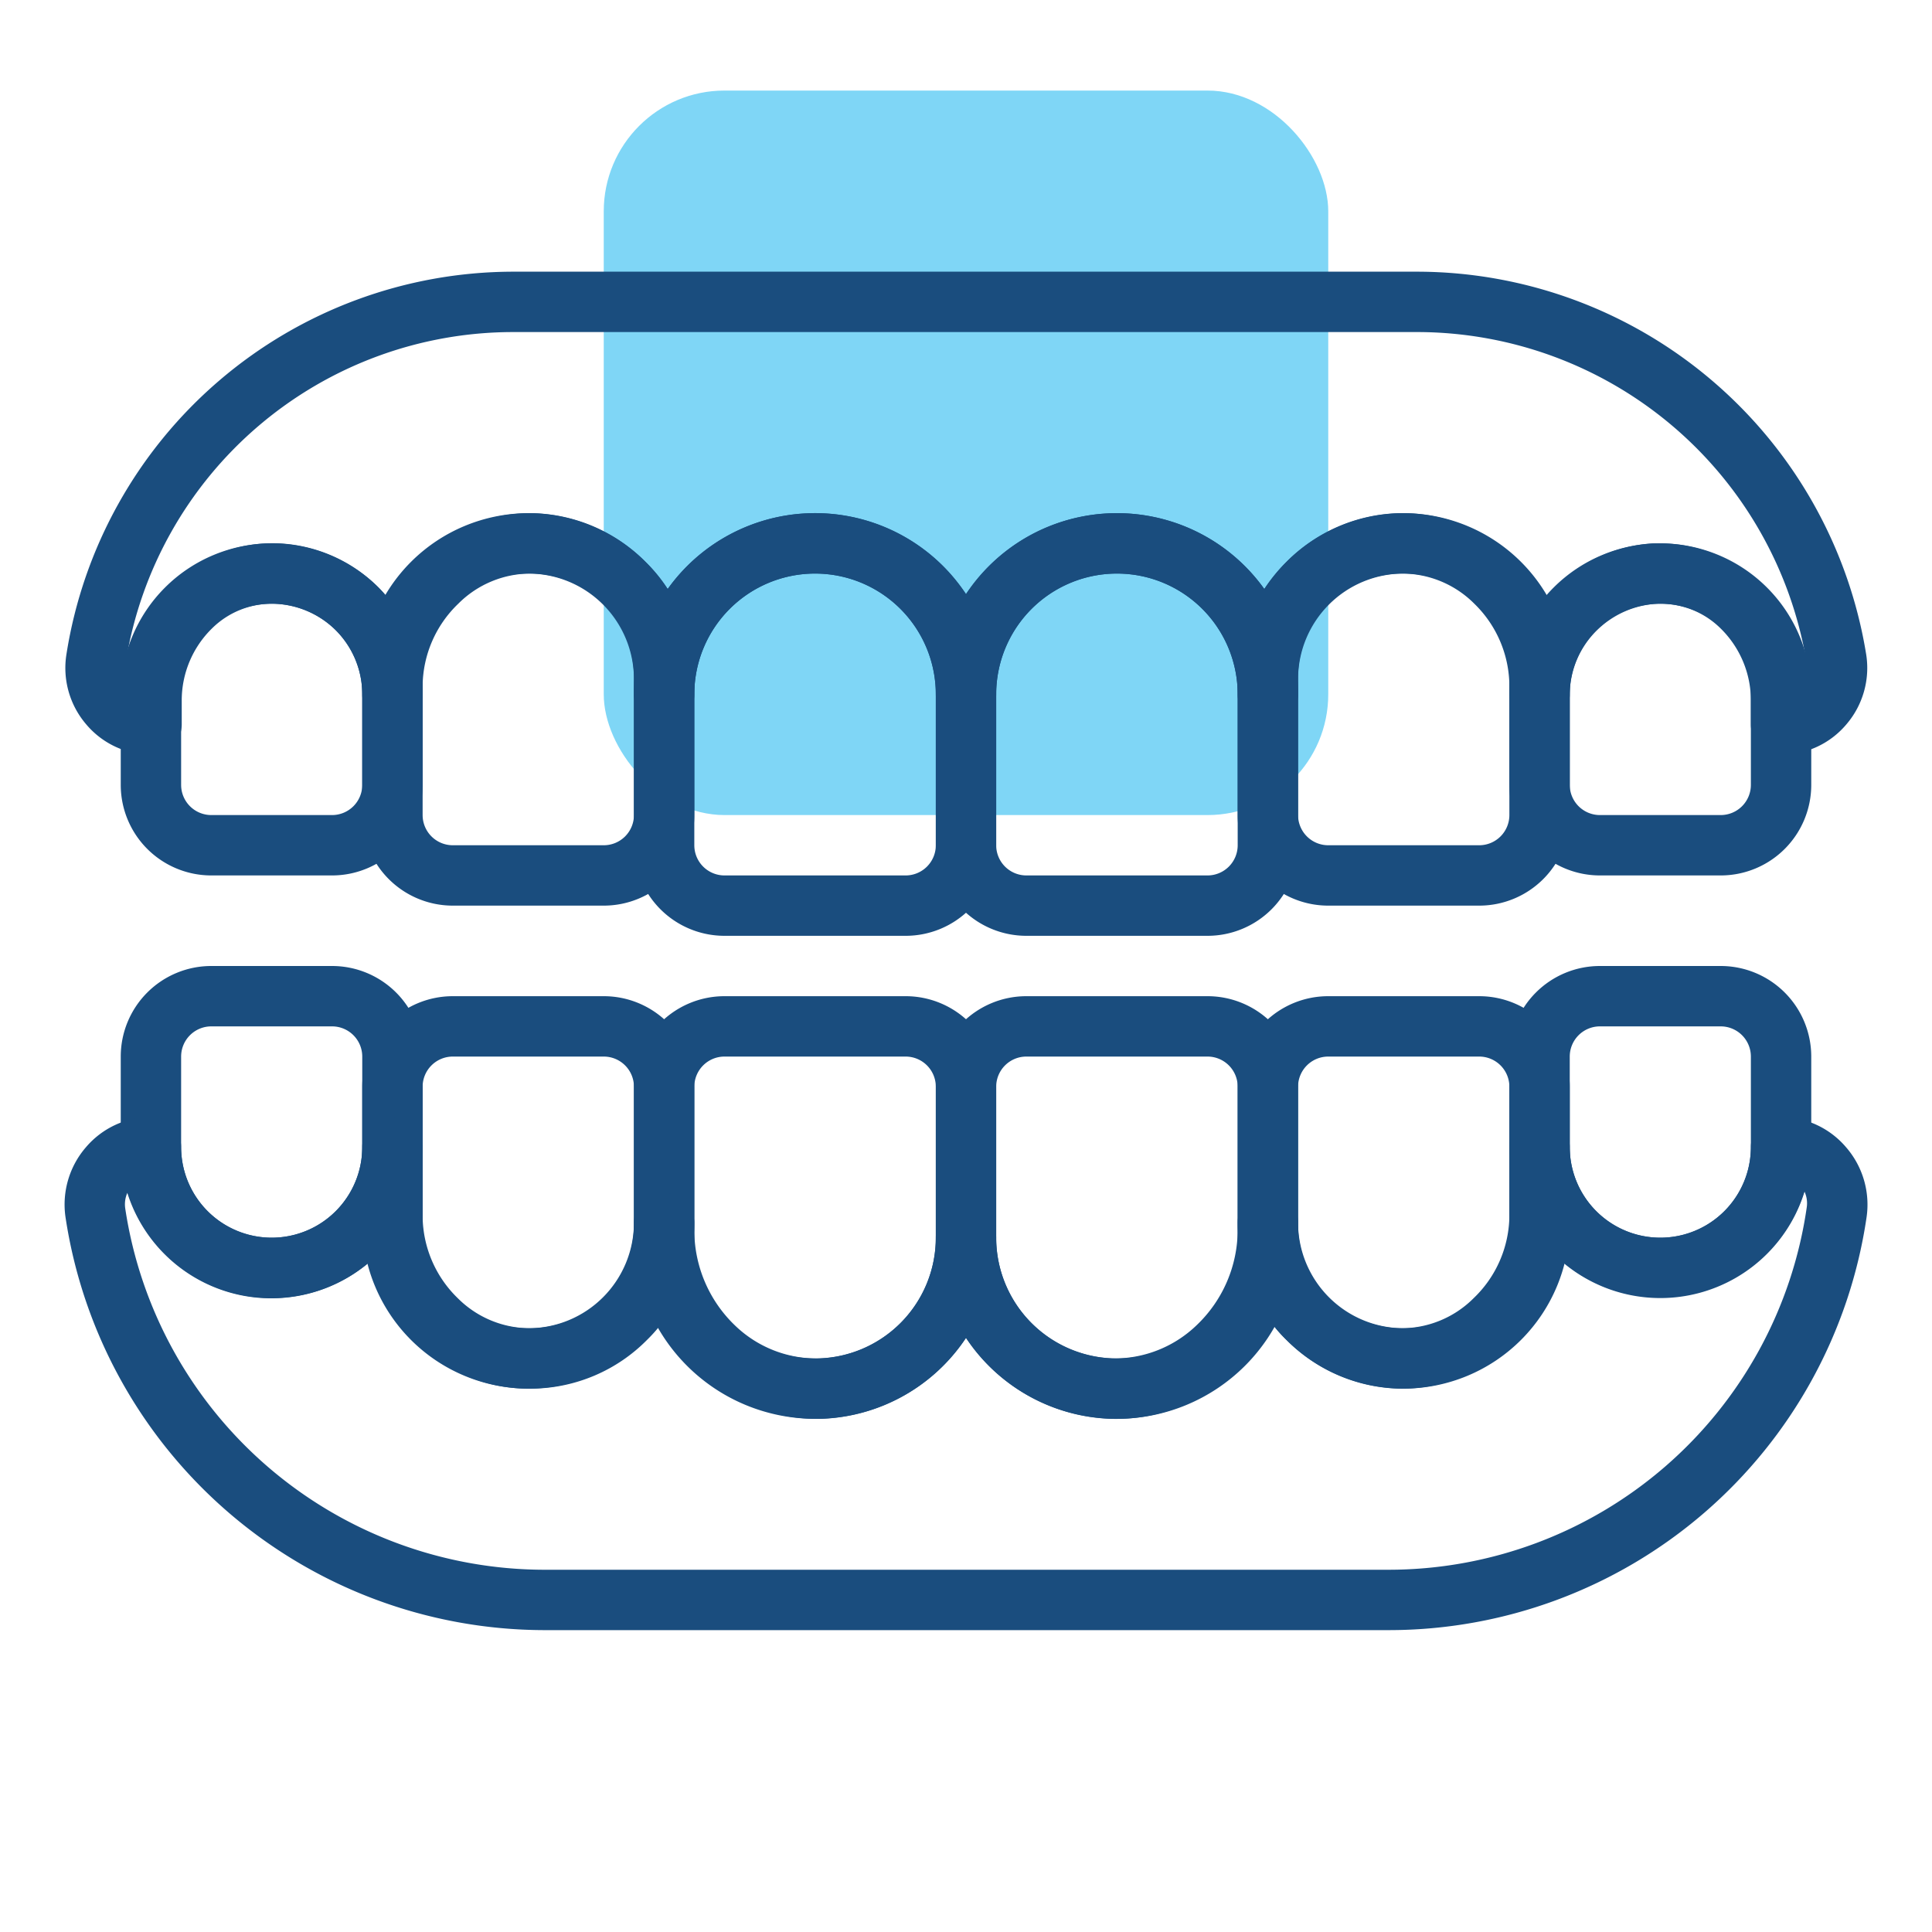
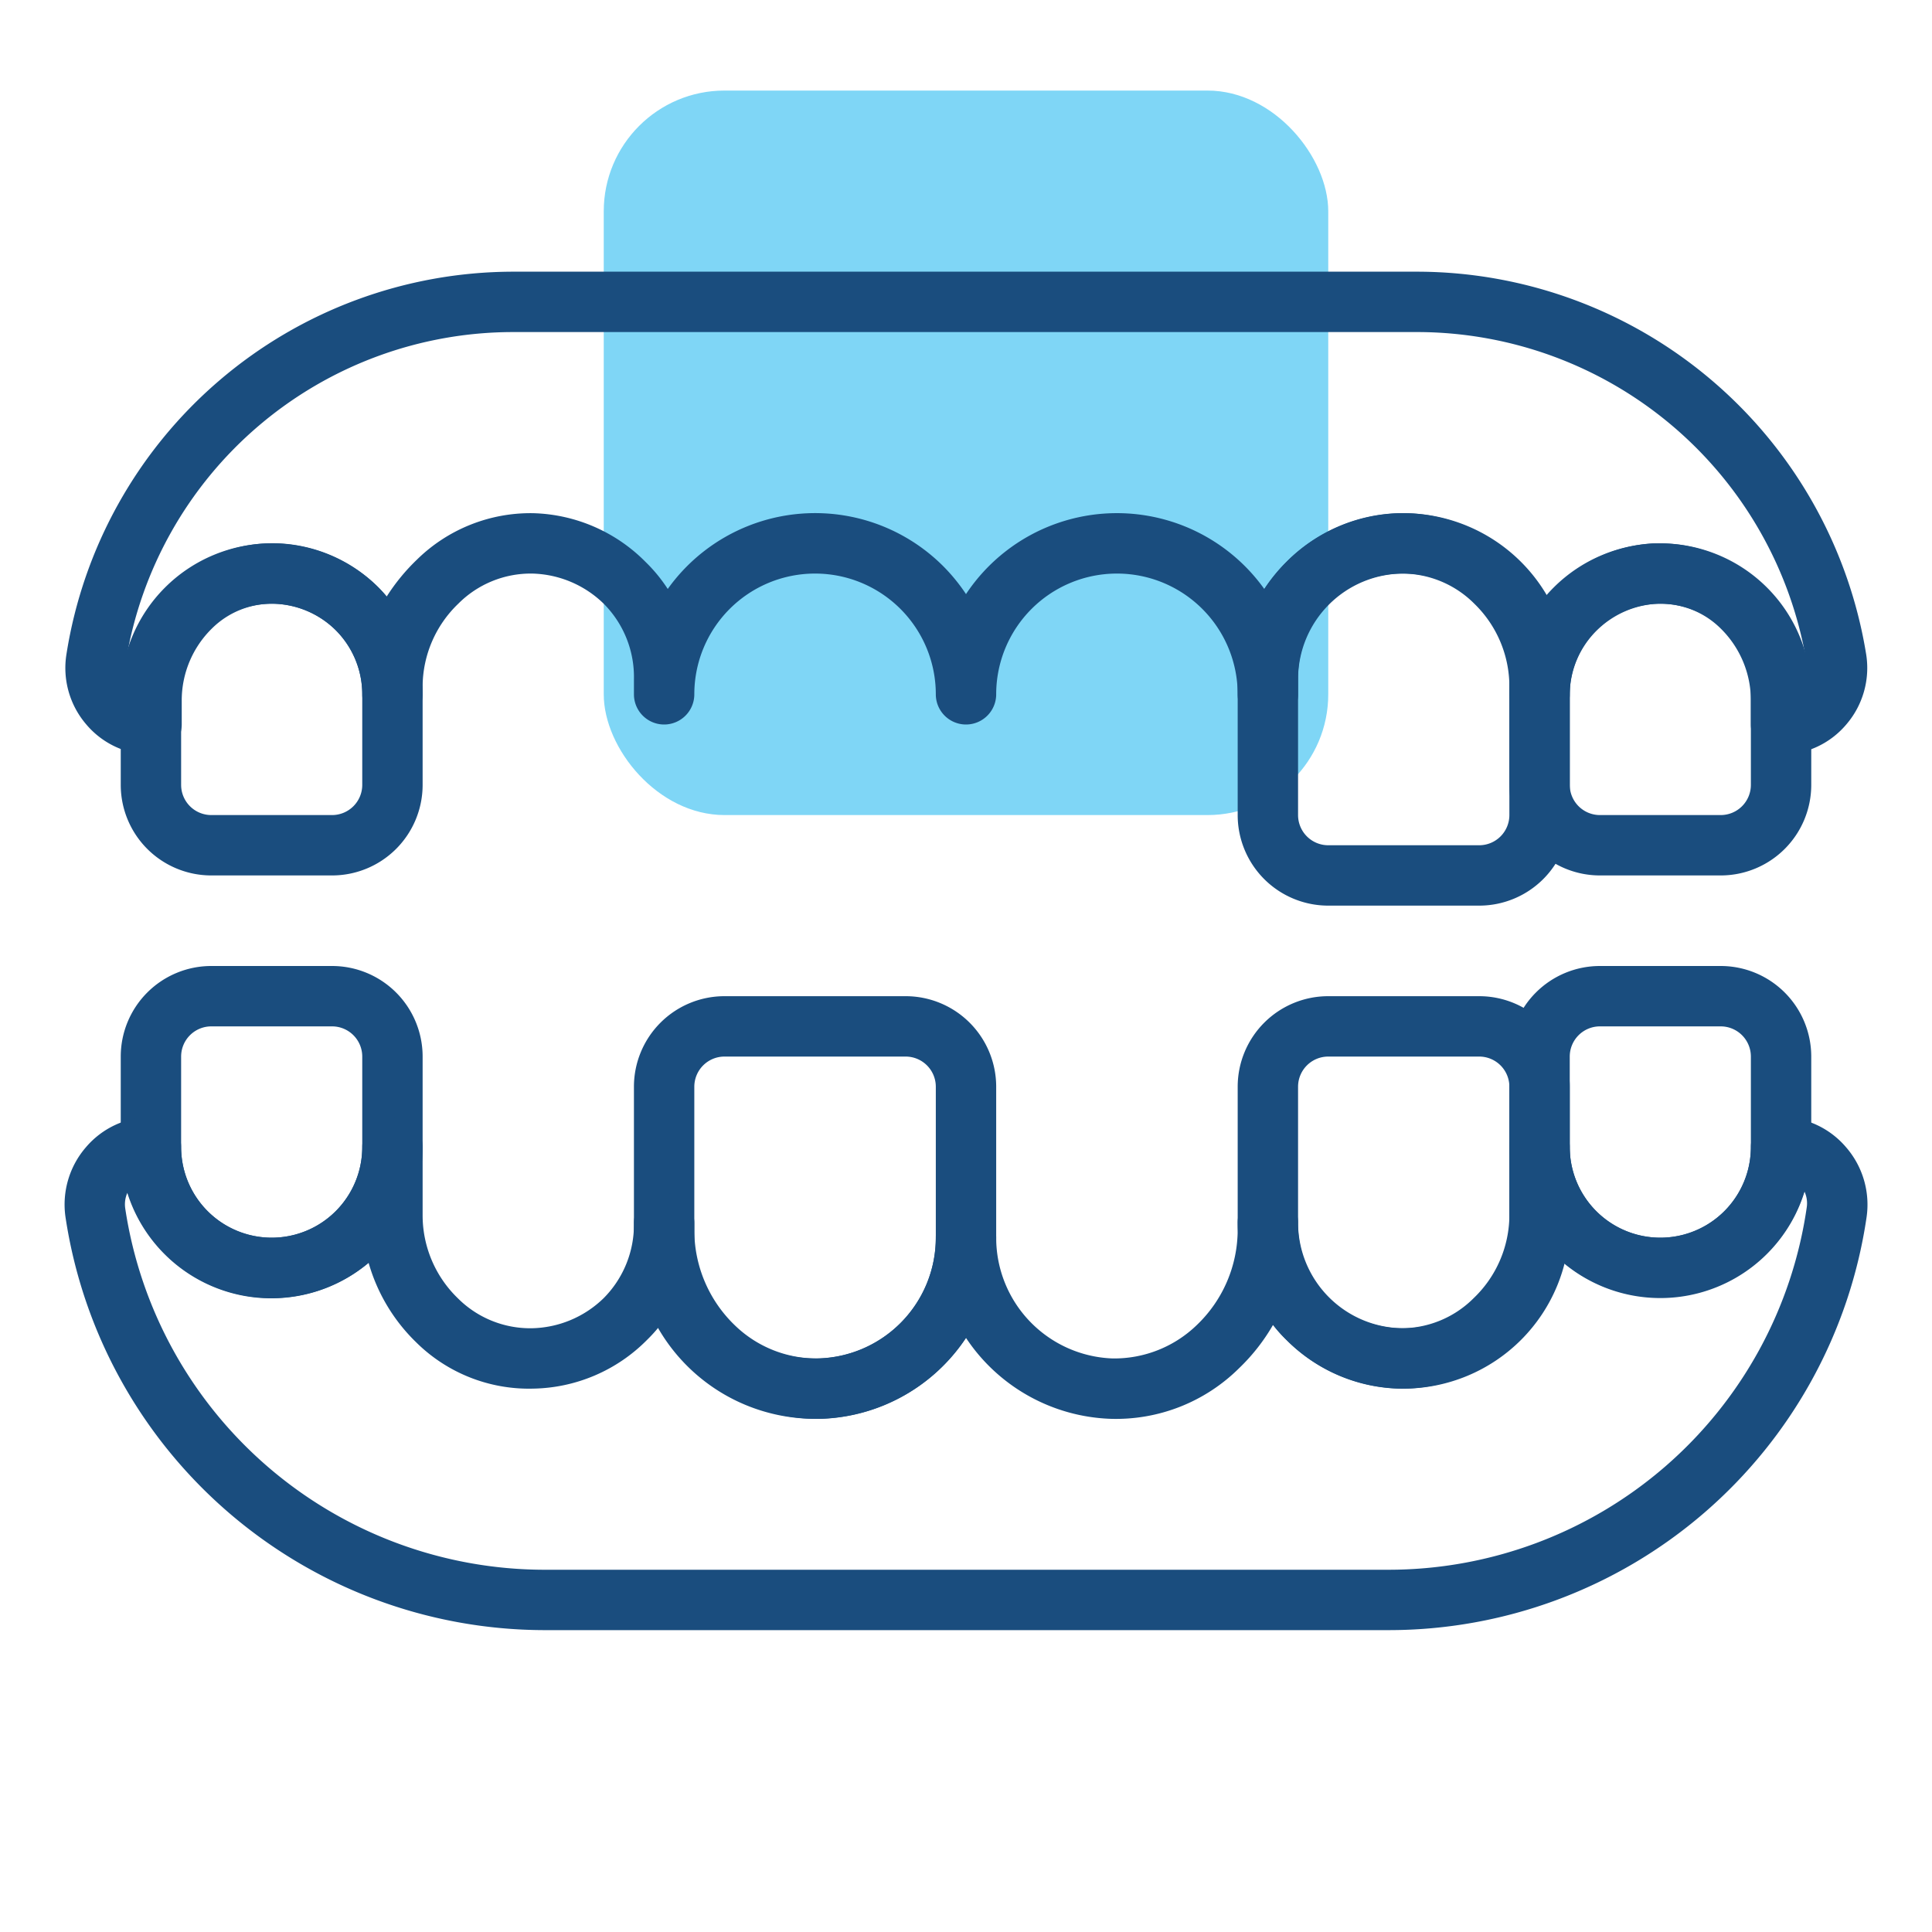
<svg xmlns="http://www.w3.org/2000/svg" viewBox="0 0 64 64">
  <defs>
    <style>.cls-1{fill:#00aeee;opacity:0.5;}.cls-2{fill:#1a4d7e;}</style>
  </defs>
  <title>denture</title>
  <g id="denture">
    <rect class="cls-1" x="20" y="3" width="24" height="24" rx="4" ry="4" />
-     <path class="cls-2" d="M30,31H24a3,3,0,0,1-3-3V23a6,6,0,1,1,12,0v5A3,3,0,0,1,30,31ZM27,19a4,4,0,0,0-4,4v5a1,1,0,0,0,1,1h6a1,1,0,0,0,1-1V23a4,4,0,0,0-4-4Z" />
-     <path class="cls-2" d="M20,30H15a3,3,0,0,1-3-3V22.5A5.51,5.51,0,0,1,17.5,17,5.51,5.51,0,0,1,23,22.5V27A3,3,0,0,1,20,30ZM17.5,19A3.5,3.5,0,0,0,14,22.5V27a1,1,0,0,0,1,1h5a1,1,0,0,0,1-1V22.5A3.5,3.5,0,0,0,17.5,19Z" />
    <path class="cls-2" d="M11,29H7a3,3,0,0,1-3-3V23a5,5,0,0,1,10,0v3A3,3,0,0,1,11,29ZM9,20a3,3,0,0,0-3,3v3a1,1,0,0,0,1,1h4a1,1,0,0,0,1-1V23a3,3,0,0,0-3-3Z" />
-     <path class="cls-2" d="M40,31H34a3,3,0,0,1-3-3V23a6,6,0,0,1,12,0v5A3,3,0,0,1,40,31ZM37,19a4,4,0,0,0-4,4v5a1,1,0,0,0,1,1h6a1,1,0,0,0,1-1V23A4,4,0,0,0,37,19Z" />
    <path class="cls-2" d="M49,30H44a3,3,0,0,1-3-3V22.5A5.51,5.51,0,0,1,46.5,17,5.51,5.51,0,0,1,52,22.5V27A3,3,0,0,1,49,30ZM46.5,19A3.5,3.5,0,0,0,43,22.5V27a1,1,0,0,0,1,1h5a1,1,0,0,0,1-1V22.5A3.5,3.5,0,0,0,46.5,19Z" />
    <path class="cls-2" d="M57,29H53a3,3,0,0,1-3-3V23a5,5,0,0,1,10,0v3A3,3,0,0,1,57,29Zm-2-9a3,3,0,0,0-3,3v3a1,1,0,0,0,1,1h4a1,1,0,0,0,1-1V23A3,3,0,0,0,55,20Z" />
    <path class="cls-2" d="M27,47a6,6,0,0,1-6-6V36a3,3,0,0,1,3-3h6a3,3,0,0,1,3,3v5a6,6,0,0,1-6,6ZM24,35a1,1,0,0,0-1,1v5a4,4,0,0,0,4,4,4,4,0,0,0,4-4V36a1,1,0,0,0-1-1Z" />
-     <path class="cls-2" d="M17.5,46A5.51,5.51,0,0,1,12,40.5V36a3,3,0,0,1,3-3h5a3,3,0,0,1,3,3v4.5A5.51,5.51,0,0,1,17.5,46ZM15,35a1,1,0,0,0-1,1v4.5A3.5,3.5,0,0,0,17.5,44,3.5,3.5,0,0,0,21,40.5V36a1,1,0,0,0-1-1Z" />
    <path class="cls-2" d="M9,43a5,5,0,0,1-5-5V35a3,3,0,0,1,3-3h4a3,3,0,0,1,3,3v3a5,5,0,0,1-5,5ZM7,34a1,1,0,0,0-1,1v3a3,3,0,1,0,6,0V35a1,1,0,0,0-1-1Z" />
-     <path class="cls-2" d="M37,47a6,6,0,0,1-6-6V36a3,3,0,0,1,3-3h6a3,3,0,0,1,3,3v5A6,6,0,0,1,37,47ZM34,35a1,1,0,0,0-1,1v5a4,4,0,0,0,4,4,4,4,0,0,0,4-4V36a1,1,0,0,0-1-1Z" />
    <path class="cls-2" d="M46.5,46A5.51,5.51,0,0,1,41,40.5V36a3,3,0,0,1,3-3h5a3,3,0,0,1,3,3v4.5A5.51,5.51,0,0,1,46.5,46ZM44,35a1,1,0,0,0-1,1v4.5A3.5,3.5,0,0,0,46.5,44,3.5,3.5,0,0,0,50,40.5V36a1,1,0,0,0-1-1Z" />
    <path class="cls-2" d="M55,43a5,5,0,0,1-5-5V35a3,3,0,0,1,3-3h4a3,3,0,0,1,3,3v3A5,5,0,0,1,55,43Zm-2-9a1,1,0,0,0-1,1v3a3,3,0,0,0,6,0V35a1,1,0,0,0-1-1Z" />
    <path class="cls-2" d="M59,25a1,1,0,0,1-1-1v-.77a3.34,3.34,0,0,0-1-2.41,2.83,2.83,0,0,0-2.1-.82,3.08,3.08,0,0,0-2,.88A3,3,0,0,0,52,23a1,1,0,0,1-2,0v-.29A3.82,3.82,0,0,0,48.84,20a3.39,3.39,0,0,0-2.44-1A3.5,3.5,0,0,0,44,20a3.45,3.45,0,0,0-1,2.48V23a1,1,0,0,1-2,0,4,4,0,0,0-4-4,4,4,0,0,0-4,4,1,1,0,0,1-2,0,4,4,0,0,0-4-4,4,4,0,0,0-4,4,1,1,0,0,1-2,0v-.5A3.44,3.44,0,0,0,20,20a3.51,3.51,0,0,0-2.38-1,3.39,3.39,0,0,0-2.44,1A3.82,3.82,0,0,0,14,22.71V23a1,1,0,0,1-2,0,3,3,0,0,0-.88-2.13,3.07,3.07,0,0,0-2-.87,2.83,2.83,0,0,0-2.1.82,3.34,3.34,0,0,0-1,2.41V24a1,1,0,0,1-1,1,2.82,2.82,0,0,1-2.16-1,2.87,2.87,0,0,1-.66-2.32A15,15,0,0,1,17,9H47A15.09,15.09,0,0,1,61.82,21.68,2.87,2.87,0,0,1,61.16,24,2.82,2.82,0,0,1,59,25Zm-4-7a4.82,4.82,0,0,1,3.35,1.37,5.32,5.32,0,0,1,1.49,2.54A13.09,13.09,0,0,0,47,11H17A13,13,0,0,0,4.17,21.91a5.32,5.32,0,0,1,1.49-2.54A4.82,4.82,0,0,1,9.24,18a5,5,0,0,1,3.29,1.45,4.12,4.12,0,0,1,.28.31,6.61,6.61,0,0,1,1-1.22A5.37,5.37,0,0,1,17.66,17a5.44,5.44,0,0,1,3.73,1.62,5.16,5.16,0,0,1,.73.89,6,6,0,0,1,9.12-.76,6.06,6.06,0,0,1,.76.93,6,6,0,0,1,9.88-.17,5.71,5.71,0,0,1,.74-.9A5.43,5.43,0,0,1,46.34,17a5.37,5.37,0,0,1,3.89,1.55,6.61,6.61,0,0,1,1,1.22,1.93,1.93,0,0,1,.27-.3A5,5,0,0,1,54.76,18Z" />
    <path class="cls-2" d="M46,54H18A16.07,16.07,0,0,1,2.17,40.32,2.9,2.9,0,0,1,2.85,38,2.85,2.85,0,0,1,5,37a1,1,0,0,1,1,1,3,3,0,1,0,6,0,1,1,0,0,1,2,0v2.29A3.82,3.82,0,0,0,15.16,43a3.39,3.39,0,0,0,2.44,1A3.5,3.5,0,0,0,20,43a3.45,3.45,0,0,0,1-2.48,1,1,0,0,1,2,0v.26a4.37,4.37,0,0,0,1.34,3.12A3.89,3.89,0,0,0,27.15,45,4,4,0,0,0,31,41a1,1,0,0,1,2,0,4,4,0,0,0,3.85,4,3.93,3.93,0,0,0,2.81-1.12A4.37,4.37,0,0,0,41,40.76V40.5a1,1,0,0,1,2,0A3.44,3.44,0,0,0,44,43a3.51,3.51,0,0,0,2.38,1,3.39,3.39,0,0,0,2.44-1A3.82,3.82,0,0,0,50,40.29V38a1,1,0,0,1,2,0,3,3,0,0,0,6,0,1,1,0,0,1,1-1,2.85,2.85,0,0,1,2.15,1,2.9,2.9,0,0,1,.68,2.34A16,16,0,0,1,46,54ZM4.23,39.49a.94.94,0,0,0-.08.55A14.06,14.06,0,0,0,18,52H46A14,14,0,0,0,59.85,40a.92.92,0,0,0-.08-.54,5,5,0,0,1-8,2.34,5.93,5.93,0,0,1-1.56,2.62A5.29,5.29,0,0,1,46.34,46a5.44,5.44,0,0,1-3.73-1.62,4.06,4.06,0,0,1-.44-.49,6.43,6.43,0,0,1-1.12,1.43A5.79,5.79,0,0,1,36.78,47,6,6,0,0,1,32,44.32,6,6,0,0,1,27.22,47,5.77,5.77,0,0,1,23,45.32a6.43,6.43,0,0,1-1.12-1.43,5.21,5.21,0,0,1-.45.5A5.43,5.43,0,0,1,17.66,46a5.31,5.31,0,0,1-3.89-1.55,5.93,5.93,0,0,1-1.56-2.62,5,5,0,0,1-8-2.34Z" />
  </g>
</svg>